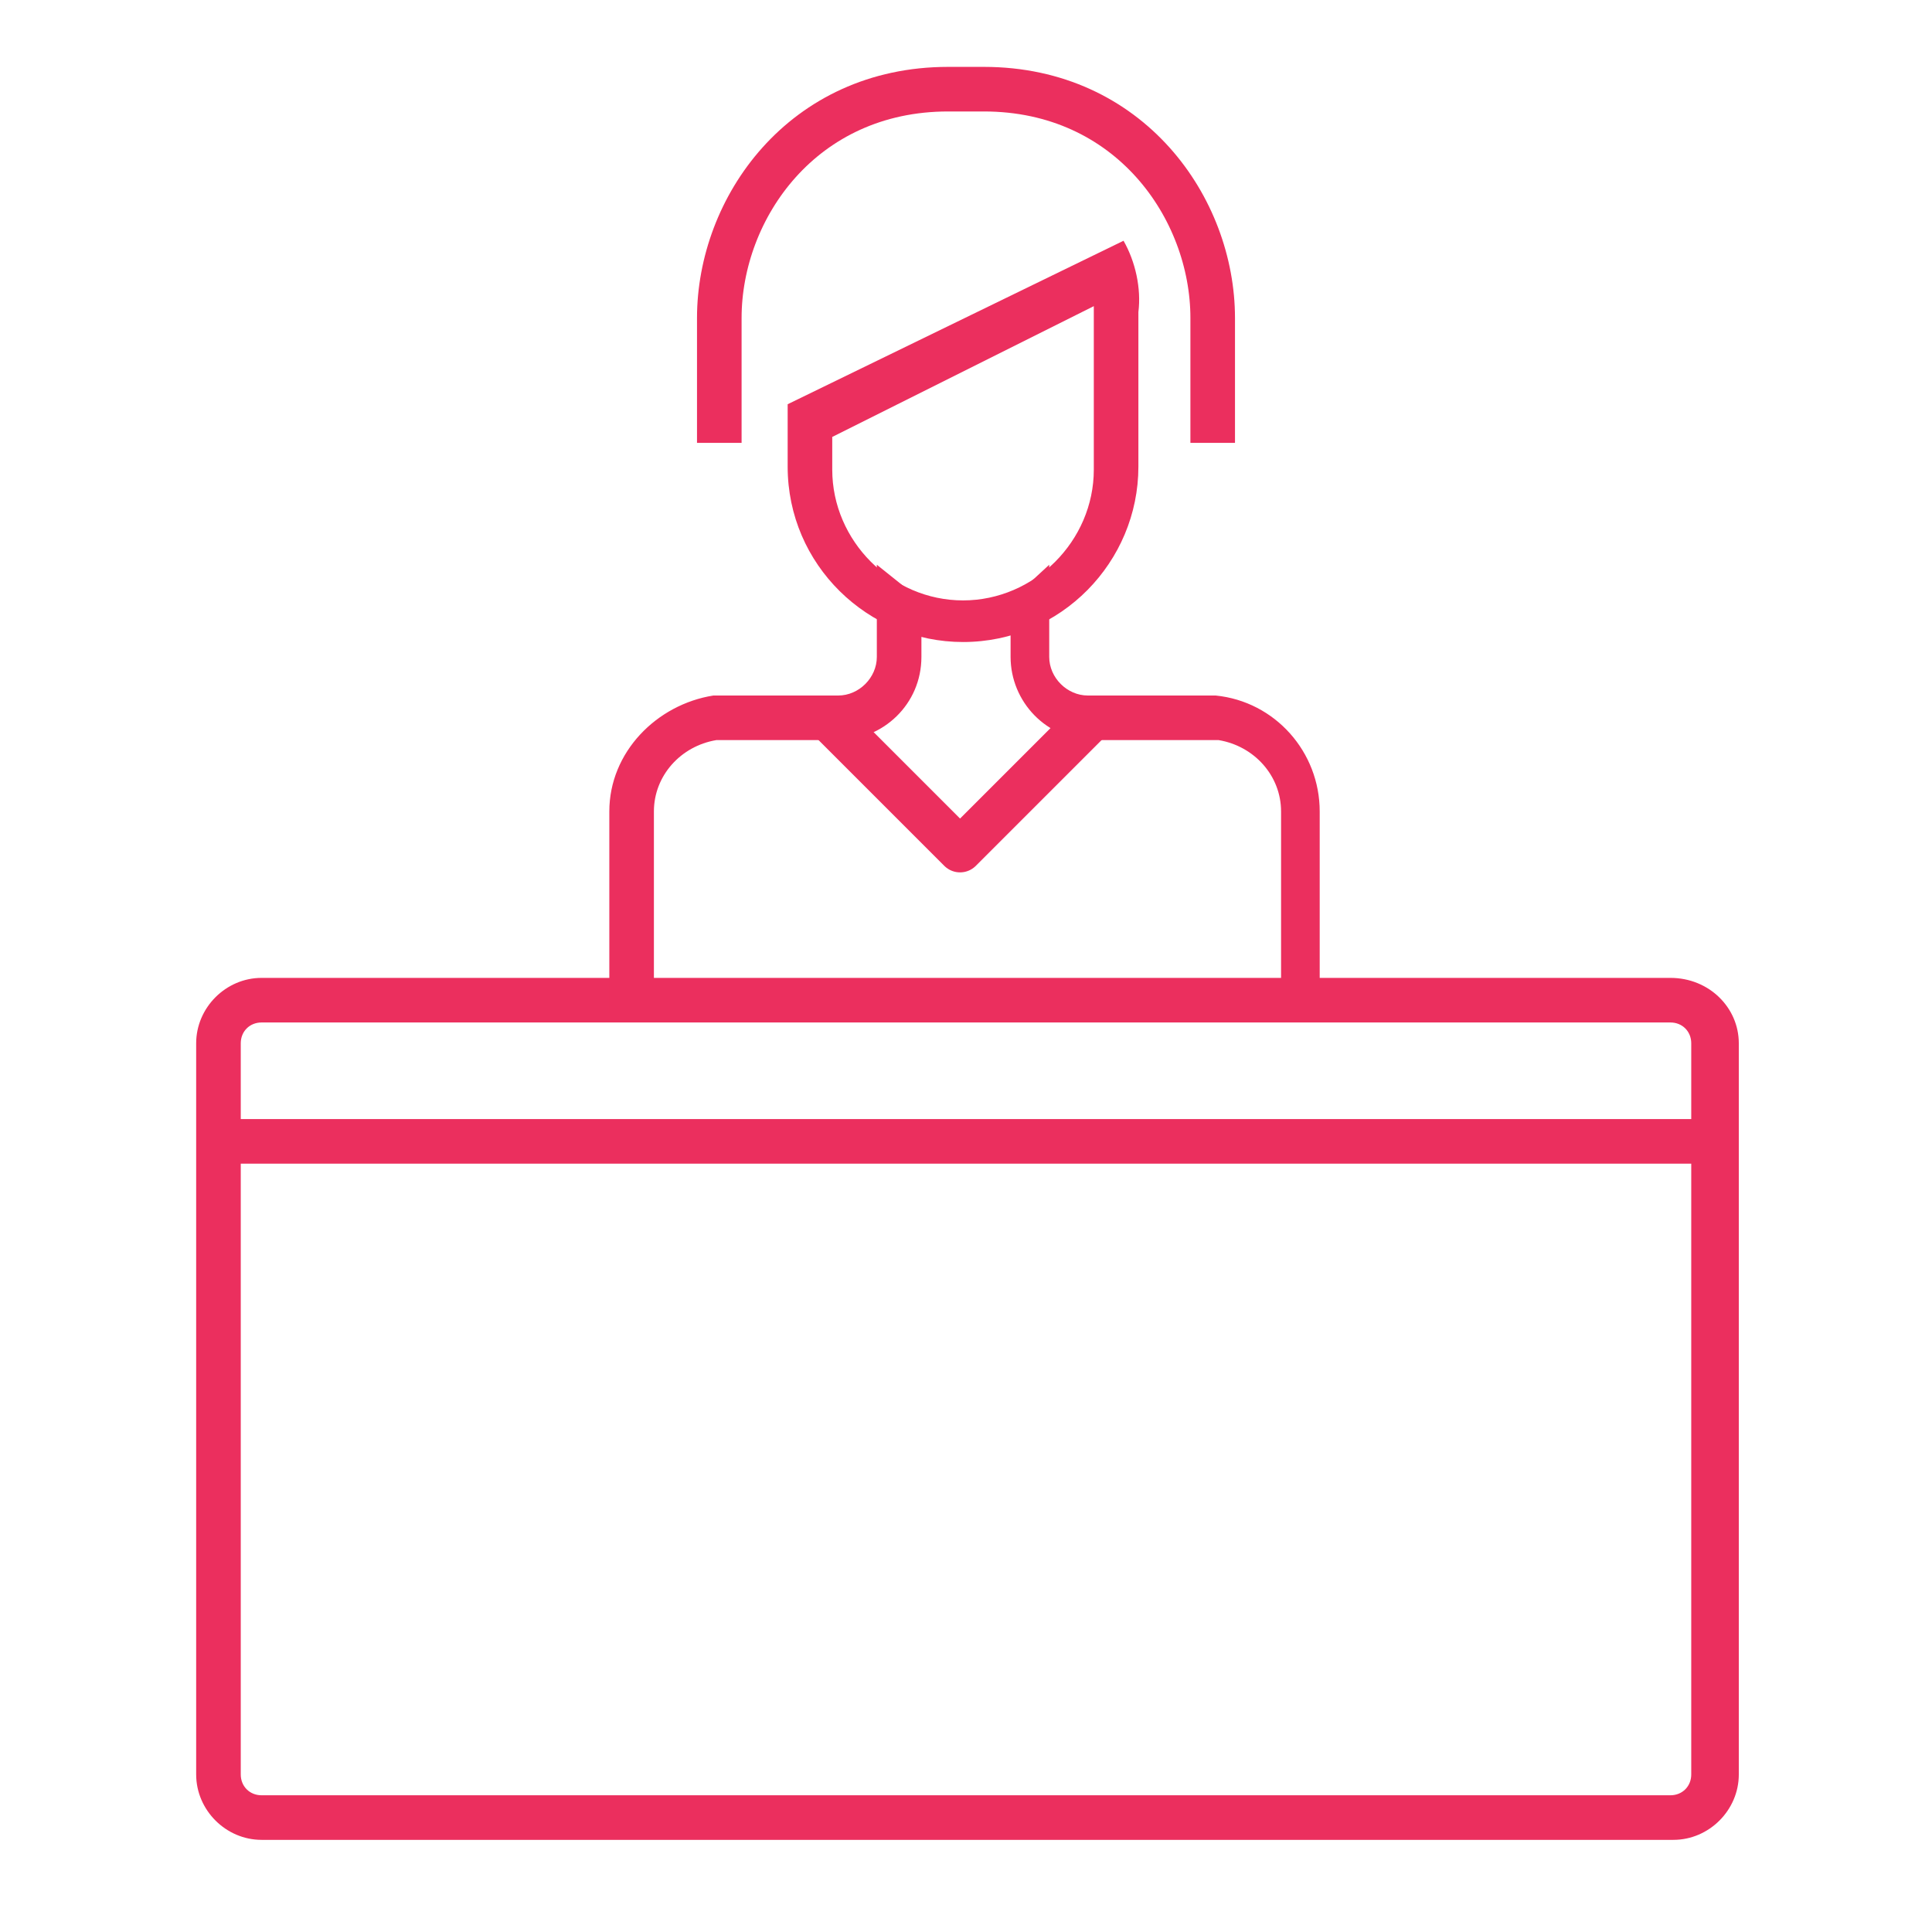
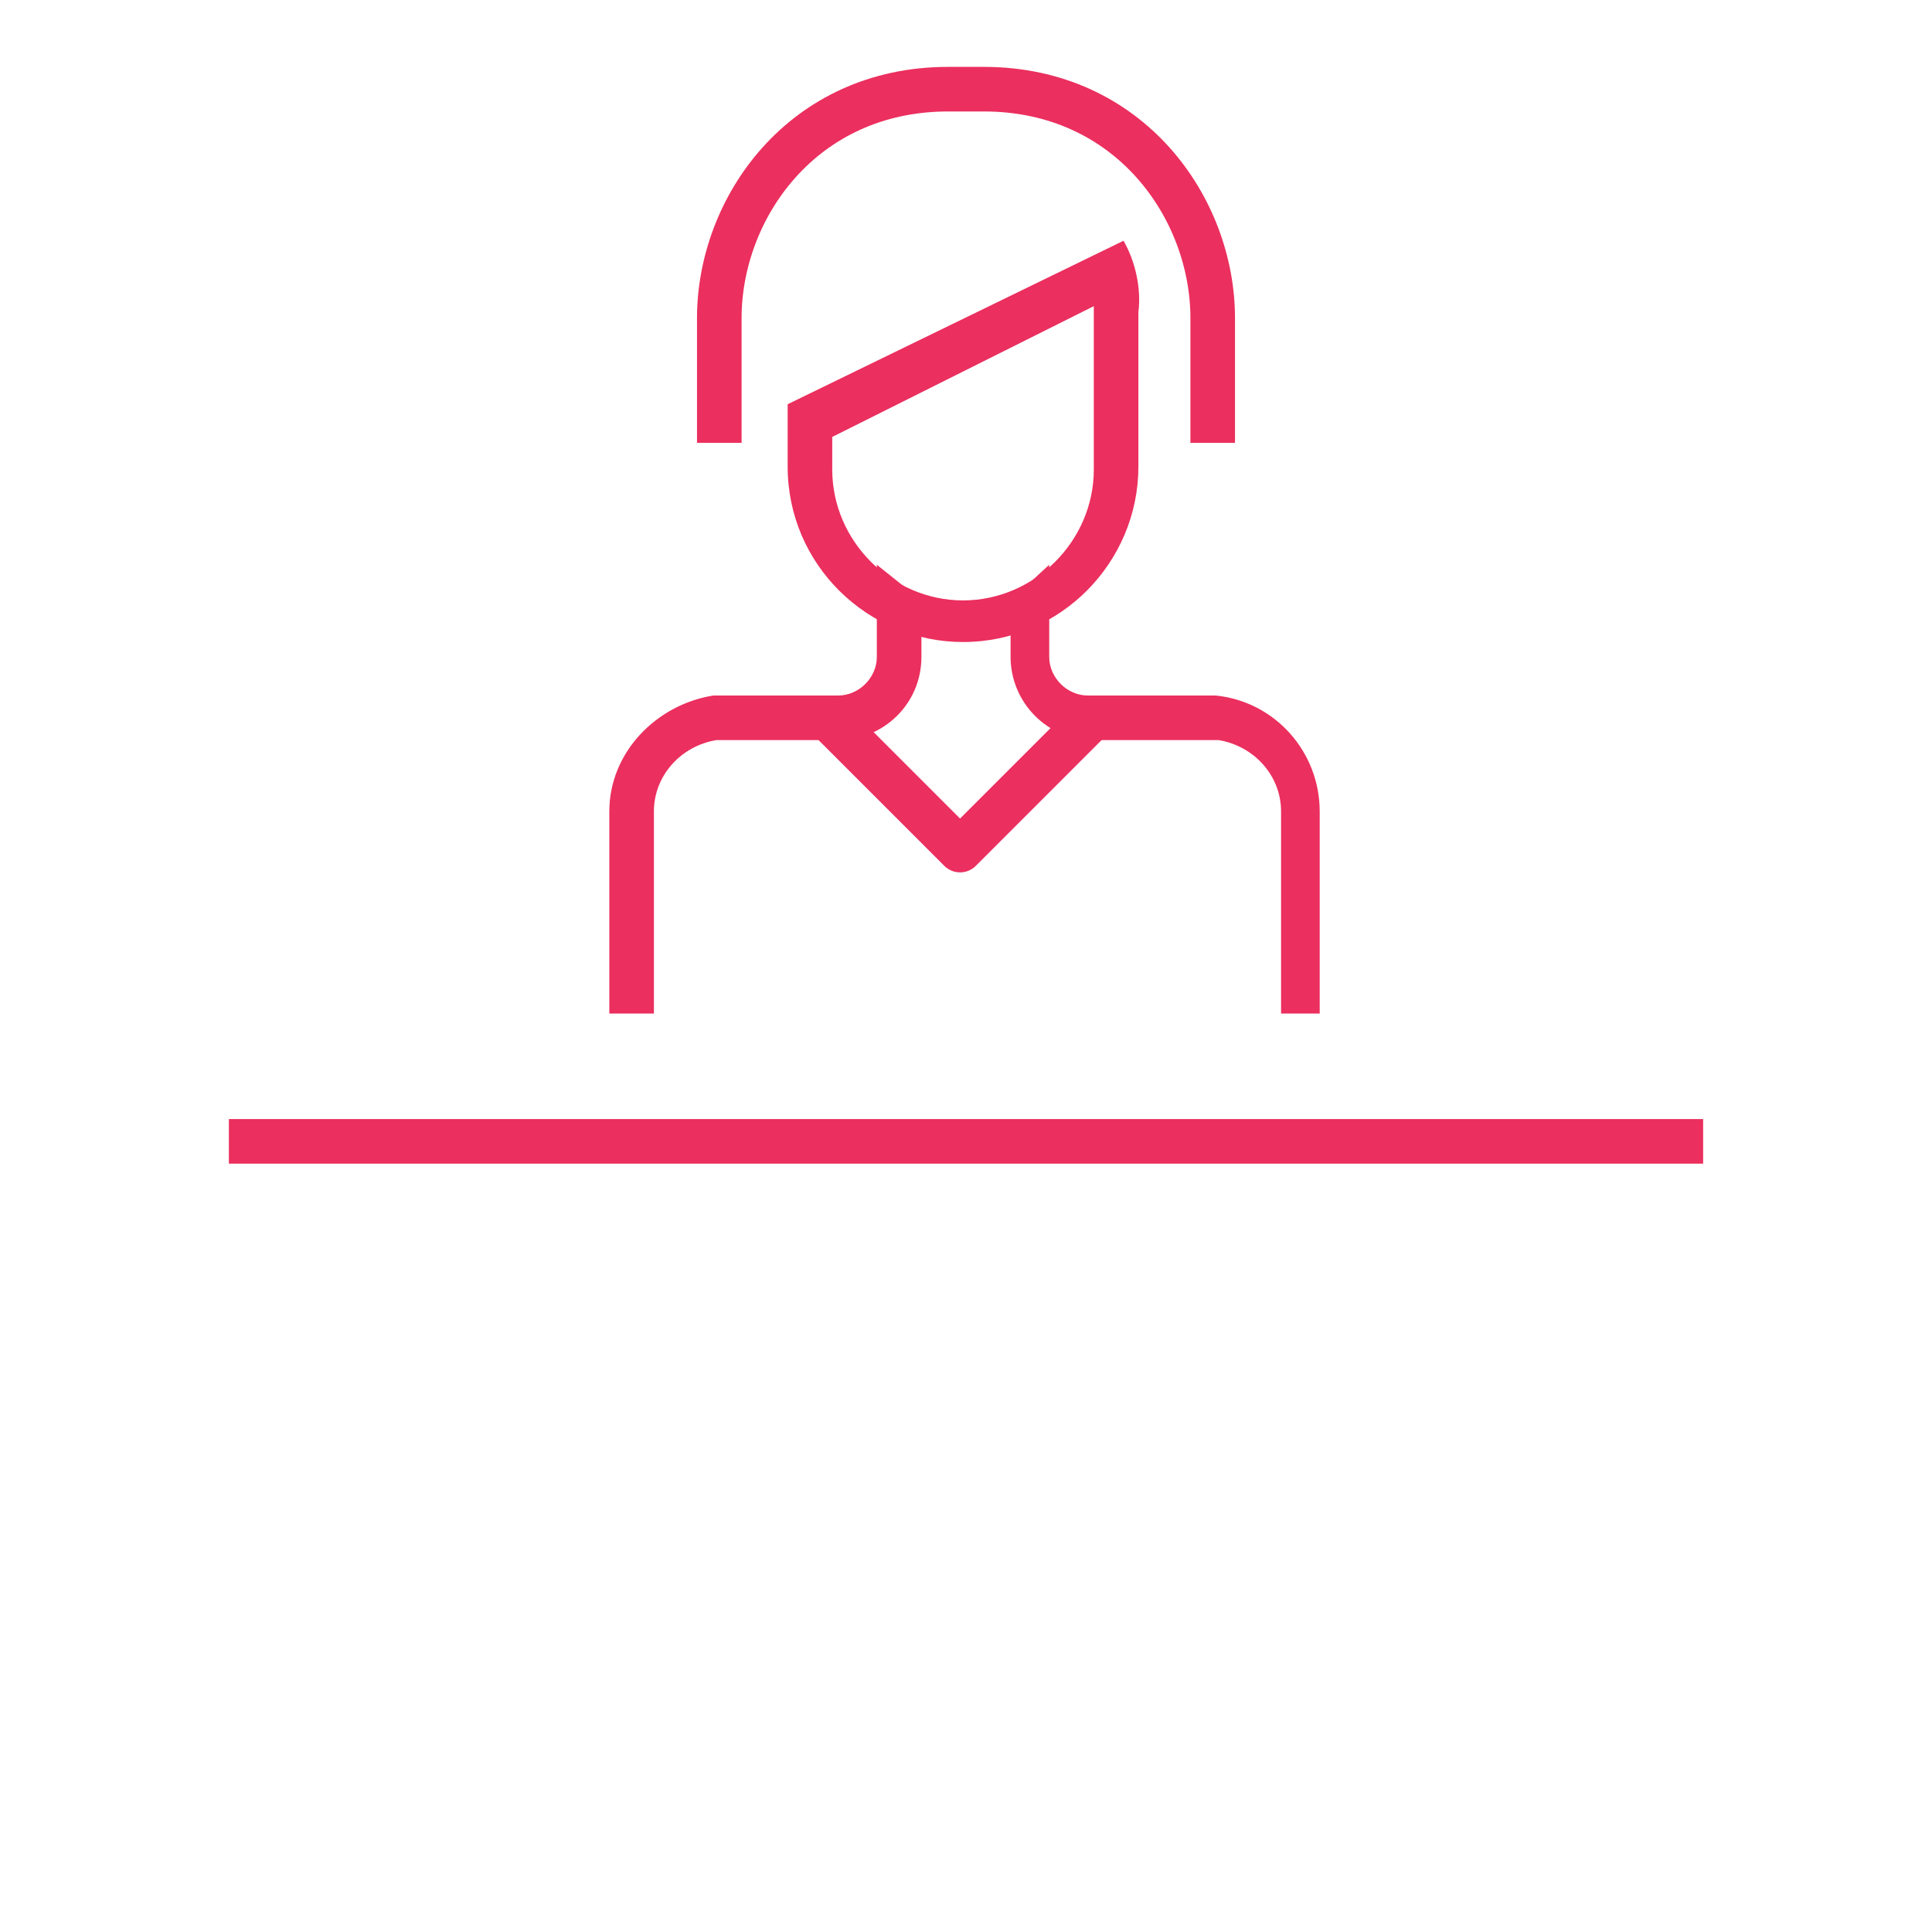
<svg xmlns="http://www.w3.org/2000/svg" version="1.1" x="0px" y="0px" viewBox="0 0 65 65" style="enable-background:new 0 0 65 65;" xml:space="preserve">
  <style type="text/css">
	.st0{display:none;}
	.st1{display:inline;}
	.st2{fill:#eb2f5e;}
	.st3{display:inline;fill:none;}
	.st4{display:inline;fill:#eb2f5e;}
	.st5{fill:none;stroke:#eb2f5e;stroke-width:1.5;stroke-miterlimit:10;}
	.st6{fill:none;stroke:#eb2f5e;stroke-width:1.5;stroke-linejoin:round;stroke-miterlimit:10;}
</style>
  <g id="Calque_1" class="st0">
    <g class="st1">
      <path class="st2" d="M20,47.4c-1.7,0-3.1,1.4-3.1,3.1c0,1.7,1.4,3.1,3.1,3.1s3.1-1.4,3.1-3.1C23.1,48.8,21.7,47.4,20,47.4z     M20,51.5c-0.6,0-1-0.5-1-1c0-0.6,0.5-1,1-1s1,0.5,1,1C21,51.1,20.5,51.5,20,51.5z" />
      <path class="st2" d="M52.8,47.8h-1.4V28.4c0-0.5-0.4-0.9-0.9-0.9h-4.5V15.4c0-0.5-0.4-0.9-0.9-0.9c-3.8,0-14.4,0-17.9,0    c-0.5,0-0.9,0.4-0.9,0.9v32.4h-0.6c-0.6-1.3-1.7-2.4-3-3V13.6c0-1.5-1.2-2.7-2.7-2.7h-7.7c-1.5,0-2.7,1.2-2.7,2.7s1.2,2.7,2.7,2.7    h5v28.6c-2.2,1-3.6,3.2-3.6,5.7c0,3.5,2.8,6.3,6.3,6.3c2.4,0,4.6-1.4,5.7-3.6h27.1c1.5,0,2.7-1.2,2.7-2.7    C55.4,49,54.2,47.8,52.8,47.8z M49.5,47.8H28V29.3h6.3v9.5c0,0.3,0.2,0.6,0.5,0.8c0.3,0.2,0.7,0.1,0.9-0.1l3-2.3l3,2.3    c0.3,0.2,0.6,0.2,0.9,0.1c0.3-0.2,0.5-0.5,0.5-0.8v-9.5h6.3V47.8z M36.1,29.3h5.4V37l-2.2-1.6c-0.2-0.1-0.3-0.2-0.5-0.2    c-0.2,0-0.4,0.1-0.5,0.2L36.1,37V29.3z M34.3,16.3h3.6v5.1l-1.3-0.9c-0.2-0.1-0.3-0.2-0.5-0.2c-0.2,0-0.3,0.1-0.5,0.2l-1.3,0.9    V16.3z M32.5,16.3v6.8c0,0.3,0.2,0.6,0.5,0.8c0.3,0.2,0.6,0.1,0.9,0l2.2-1.5l2.2,1.5c0.3,0.2,0.6,0.2,0.9,0    c0.3-0.2,0.5-0.5,0.5-0.8v-6.8h4.5v11.3c-4.9,0-11.2,0-16.1,0V16.3H32.5z M12.2,14.5c-0.5,0-0.9-0.4-0.9-0.9    c0-0.5,0.4-0.9,0.9-0.9H20c0.5,0,0.9,0.4,0.9,0.9v30.7c-0.3,0-0.6-0.1-0.9-0.1c-0.3,0-0.6,0-0.9,0.1V15.4c0-0.5-0.4-0.9-0.9-0.9    H12.2z M20,55c-2.5,0-4.5-2-4.5-4.5c0-2.4,2-4.5,4.5-4.5c2.5,0,4.5,2,4.5,4.5C24.4,53,22.4,55,20,55z M52.8,51.4H26.2    c0-0.3,0.1-0.6,0.1-0.9c0-0.3,0-0.6-0.1-0.9h26.6c0.5,0,0.9,0.4,0.9,0.9C53.7,51,53.3,51.4,52.8,51.4z" />
      <path class="st2" d="M47.6,46.9c0.6,0,1-0.5,1-1v-2.1c0-0.6-0.5-1-1-1c-0.6,0-1,0.5-1,1v2.1C46.6,46.4,47,46.9,47.6,46.9z" />
      <path class="st2" d="M47.6,38.6c0.6,0,1,0.5,1,1c0,0.6-0.5,1-1,1c-0.6,0-1-0.5-1-1C46.6,39,47,38.6,47.6,38.6z" />
      <path class="st2" d="M43.4,42.7c-0.6,0-1,0.5-1,1v2.1c0,0.6,0.5,1,1,1c0.6,0,1-0.5,1-1v-2.1C44.5,43.2,44,42.7,43.4,42.7z" />
    </g>
  </g>
  <g id="Calque_2" class="st0">
    <path class="st3" d="M47,43.2h5.1c0.7,0,1.3,0.6,1.3,1.3v1c1.7-0.1,3-1.5,3-3.3V25.4c0-1.8-1.5-3.3-3.3-3.3H23.6   c-1.8,0-3.3,1.5-3.3,3.3v16.9c0,1.8,1.5,3.3,3.3,3.3h22.1v-1C45.7,43.8,46.3,43.2,47,43.2z" />
    <path class="st4" d="M36.2,22.1h16.9c1.8,0,3.3,1.5,3.3,3.3v16.9c0,1.7-1.3,3.1-3,3.3V47c2.5-0.1,4.5-2.2,4.5-4.8V25.4   c0-2.6-2.2-4.8-4.8-4.8h-16L36.2,22.1z" />
    <g class="st1">
      <path class="st2" d="M57.5,52.4h-3.7c0.3-0.4,0.4-1,0.4-1.5v-7.7c0-0.7-0.6-1.3-1.3-1.3h-0.2v-4.9c0-0.4-0.3-0.8-0.8-0.8    s-0.8,0.3-0.8,0.8v4.9h-0.9v-4.9c0-0.4-0.3-0.8-0.8-0.8s-0.8,0.3-0.8,0.8v4.9h-0.8l-0.7-3.4c-0.1-0.4-0.5-0.7-0.9-0.6    c-0.4,0.1-0.7,0.5-0.6,0.9l0.7,3.1c-0.7,0.1-1.2,0.6-1.2,1.3v2.4H23.6c-1.8,0-3.3-1.5-3.3-3.3v-1.4h23.8c0.4,0,0.8-0.3,0.8-0.8    s-0.3-0.8-0.8-0.8H20.3v-14c0-1.8,1.5-3.3,3.3-3.3h1.3c0.2,0.4,0.5,0.8,0.7,1.2c0.3,0.3,0.7,0.4,1.1,0.1l1.5-1.2    c0.9,0.9,2.1,1.5,3.4,1.7c0.3,0,0.5,0.1,0.8,0.1c1.3,0,2.5-0.4,3.6-1.2c1.2-1,2-2.3,2.2-3.9c0.2-1.3-0.1-2.6-0.7-3.7l1.5-1.2    c0.3-0.3,0.4-0.7,0.1-1.1c-2.1-2.7-5.6-3.8-8.8-3.1l-1.3-1.6c-1.2-1.5-3.3-1.8-4.8-0.6s-1.8,3.3-0.6,4.8l0.4,0.5L11.5,23.8    c-0.5-0.4-1.1-0.6-1.8-0.6c-1.8,0-3.2,1.4-3.2,3.2c0,1.7,1.4,3.2,3.1,3.2l4.3,18.9h-2.8c-2.2,0-3.9,1.8-3.9,3.9v0c0,0,0,0,0,0    c-0.4,0.1-0.7,0.5-0.7,0.9v3.8c0,0.6,0.5,1,1,1h50c0.5,0,1-0.4,1-1v-3.8C58.5,52.8,58,52.4,57.5,52.4z M52.6,50.9    c0,0.8-0.7,1.5-1.5,1.5h-3c-0.8,0-1.5-0.7-1.5-1.5v-7.6h6V50.9z M45.6,52.4h-1.9V47h1.5v3.8C45.1,51.4,45.3,51.9,45.6,52.4z     M35.7,52.4V47H42v5.3H35.7z M37.5,13.2L36,14.3c-0.2,0.1-0.3,0.3-0.3,0.5c0,0.2,0,0.4,0.1,0.6c0.7,0.9,1,2.1,0.9,3.2    c-0.2,1.2-0.7,2.2-1.7,2.9s-2.1,1-3.2,0.9c-0.9-0.1-1.7-0.5-2.4-1.1l3.8-2.9c0.3-0.3,0.4-0.7,0.1-1.1c-0.3-0.3-0.7-0.4-1.1-0.1    l-5.9,4.6c-0.8-1.4-1.2-3-1-4.6c0.2-1.9,1.2-3.5,2.7-4.6C31,10.3,35,10.7,37.5,13.2z M25.2,8.7c0.9-0.7,2.1-0.5,2.7,0.4l0.9,1.2    c-0.6,0.3-1.2,0.6-1.7,1c-0.5,0.4-1,0.9-1.4,1.4l-0.9-1.2C24.2,10.6,24.4,9.4,25.2,8.7z M8,26.4c0-0.9,0.8-1.7,1.7-1.7    s1.7,0.8,1.7,1.7s-0.8,1.7-1.7,1.7S8,27.3,8,26.4z M11.1,29.2c1-0.5,1.8-1.6,1.8-2.8c0-0.5-0.1-1-0.4-1.5l12.4-10.8    C24.4,15,24.1,15.9,24,17c-0.2,1.2,0,2.5,0.3,3.6h-0.7c-2.6,0-4.8,2.2-4.8,4.8v16.9c0,2.6,2.2,4.8,4.8,4.8h10.5v5.3H22.7    c0-2.1-1.8-3.9-3.9-3.9h-3.3L11.1,29.2z M11.1,50h7.7c1.3,0,2.4,1,2.4,2.3H8.7C8.8,51,9.8,50,11.1,50z M57,56.7H8v-2.8h49V56.7z" />
      <path class="st2" d="M54.1,40.9h2.6c0.4,0,0.8-0.3,0.8-0.8s-0.3-0.8-0.8-0.8h-2.6c-0.4,0-0.8,0.3-0.8,0.8S53.7,40.9,54.1,40.9z" />
    </g>
  </g>
  <g id="Calque_3" class="st0">
    <g class="st1">
      <g>
        <path class="st2" d="M15.2,37.8c2.8,0,5.1,2.3,5.1,5.1c0,2.8-2.3,5.1-5.1,5.1c-2.8,0-5.1-2.3-5.1-5.1     C10.1,40.1,12.3,37.8,15.2,37.8z M15.2,46c1.7,0,3.1-1.4,3.1-3.1c0-1.7-1.4-3.1-3.1-3.1s-3.1,1.4-3.1,3.1     C12.1,44.6,13.5,46,15.2,46z" />
      </g>
    </g>
    <g class="st1">
      <g>
        <path class="st2" d="M49.8,37.8c2.8,0,5.1,2.3,5.1,5.1c0,2.8-2.3,5.1-5.1,5.1c-2.8,0-5.1-2.3-5.1-5.1     C44.7,40.1,47,37.8,49.8,37.8z M49.8,46c1.7,0,3.1-1.4,3.1-3.1c0-1.7-1.4-3.1-3.1-3.1c-1.7,0-3.1,1.4-3.1,3.1     C46.8,44.6,48.2,46,49.8,46z" />
      </g>
    </g>
    <g class="st1">
      <g>
        <path class="st2" d="M2.9,38.3v-6.1c0-0.4,0.3-0.8,0.7-1l5.8-1.9c2.2-3.7,5.1-7.2,11.7-8.3c0,0,0,0,0,0     c12.2-1.7,21.3,1.1,27.2,8.2c6.8,0.1,13.8,2.2,13.8,6.1v3.1c0.6,0,1,0.5,1,1v4.1c0,0.6-0.5,1-1,1H58c-0.6,0-1-0.5-1-1     c0-3.9-3.2-7.1-7.1-7.1s-7.1,3.2-7.1,7.1c0,0.6-0.5,1-1,1H23.3c-0.6,0-1-0.5-1-1c0-3.9-3.2-7.1-7.1-7.1c-3.9,0-7.1,3.2-7.1,7.1     c0,0.6-0.5,1-1,1H2.9c-0.6,0-1-0.5-1-1v-4.1C1.9,38.8,2.4,38.3,2.9,38.3z M16.1,24.9c-1.8,1.1-3.1,2.5-4.2,4.2h4.3L16.1,24.9z      M28.4,22.6c-2.2,0-4.5,0.1-7,0.5c-1.2,0.2-2.3,0.5-3.3,0.9l0,5.2h10.2V22.6z M30.5,22.7v6.5h15.1C41.8,25.3,36.8,23.1,30.5,22.7     z M3.9,42.4H6c0.5-4.6,4.4-8.2,9.1-8.2s8.6,3.6,9.1,8.2h16.4c0.5-4.6,4.4-8.2,9.1-8.2s8.6,3.6,9.1,8.2h2.1v-2c-0.6,0-1-0.5-1-1     v-3.1h-1c-0.6,0-1-0.5-1-1s0.5-1,1-1h0.5c-1.4-1.5-5.6-3.1-11.8-3.1H10.2L5,33v1.3h1c0.6,0,1,0.5,1,1s-0.5,1-1,1H5v3.1     c0,0.6-0.5,1-1,1V42.4z" />
      </g>
    </g>
  </g>
  <g id="Calque_4">
    <g>
      <g>
-         <path class="st2" d="M56.2,34.4c0.4,0,0.7,0.3,0.7,0.7v24.6c0,0.4-0.3,0.7-0.7,0.7H8.8c-0.4,0-0.7-0.3-0.7-0.7V35.1     c0-0.4,0.3-0.7,0.7-0.7H56.2 M56.2,32.9H8.8c-1.2,0-2.2,1-2.2,2.2v24.6c0,1.2,1,2.2,2.2,2.2h47.5c1.2,0,2.2-1,2.2-2.2V35.1     C58.5,33.9,57.5,32.9,56.2,32.9L56.2,32.9z" />
-       </g>
+         </g>
      <g>
        <path class="st2" d="M34,20.2 M22,34.1v-6.8c0-1.2,0.9-2.2,2.1-2.4h4.1c1.5,0,2.8-1.2,2.8-2.8v-1.9L29.5,19v3.1     c0,0.7-0.6,1.3-1.3,1.3H24c-1.9,0.3-3.5,1.9-3.5,3.9v6.8H22z M44.4,34.1l0-6.8c0-2-1.5-3.7-3.5-3.9h-4.3c-0.7,0-1.3-0.6-1.3-1.3     V19L34,20.2v1.9c0,1.5,1.2,2.8,2.8,2.8h4.2c1.2,0.2,2.1,1.2,2.1,2.4l0,6.8L44.4,34.1z" />
      </g>
      <g>
        <path class="st2" d="M36.8,10.3c0,0.1,0,0.2,0,0.3v5.2c0,2.4-2,4.4-4.4,4.4s-4.4-2-4.4-4.4v-1.1L36.8,10.3 M37.8,8.1l-11.3,5.5     v2.1c0,3.3,2.7,5.9,5.9,5.9h0c3.3,0,5.9-2.7,5.9-5.9v-5.2C38.4,9.7,38.2,8.8,37.8,8.1L37.8,8.1z" />
      </g>
      <path class="st5" d="M24.2,14.9v-4.2c0-3.7,2.8-7.7,7.7-7.7h1.2c4.9,0,7.7,4,7.7,7.7v4.2" />
      <polyline class="st6" points="27.7,24 32.3,28.6 36.9,24   " />
      <line class="st5" x1="7.7" y1="38.4" x2="57.3" y2="38.4" />
    </g>
  </g>
  <g id="Calque_6" class="st0">
    <g class="st1">
      <g>
        <g>
          <path class="st2" d="M57.5,27.5c0.6,0,1-0.5,1-1v-6.7c0-0.6-0.5-1-1-1H52c-0.9,0-1.7,0.6-1.9,1.4H35.8c0,0,0,0,0,0      c-2.8-1.3-5.8-1.6-8.8-1l-8.2,1.6H15c0-1.1-0.9-2-2-2H7.5c-0.6,0-1,0.5-1,1v6.5c0,0.6,0.5,1,1,1s1-0.5,1-1v-5.5H13v19.3H8.5      v-5.4c0-0.6-0.5-1-1-1s-1,0.5-1,1v6.4c0,0.6,0.5,1,1,1H13c1.1,0,2-0.9,2-2v0c0.5,0.1,0.9,0.4,1.3,0.6l0.5,0.4      c0.1,0.8,0.5,1.6,1.2,2.1c0.6,0.5,1.3,0.7,2.1,0.7c0.1,0,0.1,0,0.2,0c0.1,0.8,0.5,1.6,1.2,2.1c0.6,0.5,1.3,0.7,2.1,0.7      c0.1,0,0.1,0,0.2,0c0.1,0.8,0.5,1.6,1.2,2.1c0.6,0.5,1.3,0.7,2.1,0.7c0.1,0,0.1,0,0.2,0c0.1,0.8,0.5,1.5,1.2,2.1      c0.6,0.5,1.3,0.7,2.1,0.7c0.1,0,0.2,0,0.3,0c0.9-0.1,1.6-0.5,2.2-1.2l0.8-1c0.2-0.3,0.4-0.6,0.5-1c0.5,0.3,1,0.4,1.6,0.4      c0,0,0,0,0,0c0.9,0,1.7-0.4,2.4-1c0.3-0.3,0.6-0.7,0.7-1.2l0.4,0.3c0.7,0.6,1.5,1,2.3,1c0.9,0,1.8-0.3,2.4-1      c0.4-0.4,0.6-0.8,0.8-1.3c0.5,0.2,1,0.4,1.5,0.4c0.9,0,1.8-0.3,2.4-1c0.6-0.6,1-1.5,1-2.4c0-0.9-0.4-1.7-1-2.4l-0.7-0.7l2.1-1.1      v0.9c0,1.1,0.9,2,2,2h5.5c0.6,0,1-0.5,1-1v-6.7c0-0.6-0.5-1-1-1c-0.6,0-1,0.5-1,1v5.7H52v-2.6c0,0,0,0,0,0V20.8h4.5v5.7      C56.5,27,57,27.5,57.5,27.5z M21.7,40.5l-0.8,1c-0.4,0.5-1.2,0.6-1.7,0.2c-0.5-0.4-0.6-1.2-0.2-1.7l0.8-1      c0.2-0.2,0.5-0.4,0.8-0.4c0,0,0.1,0,0.1,0c0.3,0,0.5,0.1,0.8,0.3C22.1,39.2,22.2,40,21.7,40.5z M25.2,43.3l-0.8,1      c-0.4,0.5-1.2,0.6-1.7,0.2c-0.2-0.2-0.4-0.5-0.4-0.8c0-0.3,0.1-0.6,0.3-0.9l0.8-1c0.2-0.2,0.5-0.4,0.8-0.4c0,0,0.1,0,0.1,0      c0.3,0,0.5,0.1,0.8,0.3c0.2,0.2,0.4,0.5,0.4,0.8C25.5,42.7,25.4,43.1,25.2,43.3z M28.6,46.1l-0.8,1c-0.2,0.2-0.5,0.4-0.8,0.4      c-0.3,0-0.6-0.1-0.9-0.3c-0.2-0.2-0.4-0.5-0.4-0.8c0-0.3,0.1-0.6,0.3-0.9l0.8-1c0.2-0.3,0.6-0.4,0.9-0.4c0.3,0,0.5,0.1,0.8,0.3      C28.9,44.9,29,45.6,28.6,46.1z M32,48.9l-0.8,1c-0.2,0.2-0.5,0.4-0.8,0.4c-0.3,0-0.6-0.1-0.9-0.3c-0.5-0.4-0.6-1.2-0.2-1.7      l0.8-1c0.2-0.2,0.5-0.4,0.8-0.4c0,0,0.1,0,0.1,0c0.3,0,0.5,0.1,0.8,0.3c0.2,0.2,0.4,0.5,0.4,0.8C32.3,48.4,32.2,48.7,32,48.9z       M47.2,44.4c-0.5,0.5-1.4,0.5-1.9,0L42,41.1c0,0,0,0,0,0l-3.3-3.2c-0.4-0.4-1-0.4-1.4,0c-0.4,0.4-0.4,1,0,1.4l5.3,5.1      c0.5,0.5,0.5,1.4,0,1.9c-0.5,0.5-1.4,0.5-1.9,0l-5.3-5.1c0,0,0,0,0,0l-2.5-2.5c-0.4-0.4-1-0.4-1.4,0c-0.4,0.4-0.4,1,0,1.4      l5.3,5.1c0.5,0.5,0.5,1.4,0,1.9c-0.2,0.3-0.6,0.4-0.9,0.4c-0.4,0-0.7-0.1-0.9-0.4l-1.5-1.4c0,0-0.1-0.1-0.1-0.1c0,0,0,0-0.1,0      c-0.7-0.5-1.5-0.8-2.3-0.7c-0.1-0.8-0.5-1.5-1.2-2.1c-0.7-0.5-1.5-0.8-2.3-0.7c-0.1-0.8-0.5-1.6-1.2-2.1      c-0.6-0.5-1.4-0.8-2.3-0.7c-0.1-0.8-0.5-1.5-1.2-2.1c-0.7-0.5-1.5-0.8-2.4-0.7c-0.9,0.1-1.6,0.5-2.2,1.2l-0.8,1      c-0.1,0.1-0.1,0.2-0.2,0.3c-0.7-0.5-1.5-0.8-2.3-0.9V22.8h3.9c0.1,0,0.1,0,0.2,0l8.3-1.6c1.4-0.3,2.8-0.3,4.2-0.1      c-1.1,0.5-2,1.1-2.9,2L21,30.6c-1.4,1.4-1.4,3.7-0.1,5.1c0.7,0.7,1.6,1.1,2.6,1.1c0.6,0,1.2-0.2,1.8-0.5l8.1-4.6h2.8l11,10.7      c0.3,0.2,0.4,0.6,0.4,0.9C47.6,43.8,47.5,44.1,47.2,44.4z M50,36.9l-3.6,2l-7.3-7.1h0.7c0.6,0,1-0.5,1-1c0-0.6-0.5-1-1-1h-6.7      c-0.2,0-0.3,0-0.5,0.1l-8.3,4.7c-0.6,0.4-1.4,0.2-1.9-0.3c-0.6-0.6-0.6-1.6,0-2.2l7.7-7.6c1.5-1.4,3.4-2.2,5.4-2.2H50V36.9z" />
        </g>
      </g>
      <g>
        <g>
          <path class="st2" d="M58.2,29.7c-0.2-0.2-0.5-0.3-0.7-0.3c-0.3,0-0.5,0.1-0.7,0.3c-0.2,0.2-0.3,0.5-0.3,0.7      c0,0.3,0.1,0.5,0.3,0.7c0.2,0.2,0.5,0.3,0.7,0.3c0.3,0,0.5-0.1,0.7-0.3c0.2-0.2,0.3-0.5,0.3-0.7C58.5,30.2,58.4,29.9,58.2,29.7z      " />
        </g>
      </g>
      <g>
        <g>
          <path class="st2" d="M8.2,29.7c-0.2-0.2-0.5-0.3-0.7-0.3s-0.5,0.1-0.7,0.3c-0.2,0.2-0.3,0.5-0.3,0.7c0,0.3,0.1,0.5,0.3,0.7      c0.2,0.2,0.5,0.3,0.7,0.3s0.5-0.1,0.7-0.3c0.2-0.2,0.3-0.5,0.3-0.7C8.5,30.2,8.4,29.9,8.2,29.7z" />
        </g>
      </g>
    </g>
  </g>
  <g id="Calque_6_1_" class="st0">
    <g class="st1">
      <g>
        <g>
          <path class="st2" d="M24.8,8.6C18,8.6,12.4,14.2,12.4,21v9.1c0,3.2,2.6,5.8,5.8,5.8H19v-1.7h-0.8c-2.3,0-4.1-1.9-4.1-4.1V21      c0-5.9,4.8-10.7,10.7-10.7S35.6,15.1,35.6,21v9.1c0,2.3-1.9,4.1-4.1,4.1h-0.8v1.7h0.8c3.2,0,5.8-2.6,5.8-5.8V21      C37.2,14.2,31.7,8.6,24.8,8.6z" />
        </g>
      </g>
      <g>
        <g>
          <path class="st2" d="M15.1,47.5l0.6-1l-1.4-0.9l-0.6,1C11.9,49.5,12,53.2,14,56v2.2h1.7v-2.5c0-0.2-0.1-0.4-0.2-0.5      C13.8,53,13.6,49.9,15.1,47.5z" />
        </g>
      </g>
      <g>
        <g>
          <path class="st2" d="M53.7,8.6H43c-2.3,0-4.1,1.9-4.1,4.1V21c0,2.3,1.9,4.1,4.1,4.1h1.7v3.3c0,0.3,0.2,0.6,0.5,0.8      c0.1,0,0.2,0.1,0.3,0.1c0.2,0,0.4-0.1,0.6-0.2l3.9-3.9h3.8c2.3,0,4.1-1.9,4.1-4.1v-8.3C57.8,10.5,56,8.6,53.7,8.6z M56.2,21      c0,1.4-1.1,2.5-2.5,2.5h-4.1c-0.2,0-0.4,0.1-0.6,0.2l-2.7,2.7v-2.1c0-0.5-0.4-0.8-0.8-0.8H43c-1.4,0-2.5-1.1-2.5-2.5v-8.3      c0-1.4,1.1-2.5,2.5-2.5h10.7c1.4,0,2.5,1.1,2.5,2.5V21z" />
        </g>
      </g>
      <g>
        <g>
          <rect x="43" y="12.7" class="st2" width="5.8" height="1.7" />
        </g>
      </g>
      <g>
        <g>
-           <rect x="50.4" y="12.7" class="st2" width="3.3" height="1.7" />
-         </g>
+           </g>
      </g>
      <g>
        <g>
          <rect x="43" y="16.1" class="st2" width="10.7" height="1.7" />
        </g>
      </g>
      <g>
        <g>
          <rect x="43" y="19.4" class="st2" width="5.8" height="1.7" />
        </g>
      </g>
      <g>
        <g>
-           <path class="st2" d="M35.9,46.7l-0.6-1l-1.4,0.9l0.6,1c1.5,2.4,1.3,5.4-0.4,7.6c-0.1,0.1-0.2,0.3-0.2,0.5v2.5h1.7V56      C37.6,53.2,37.7,49.5,35.9,46.7z" />
-         </g>
+           </g>
      </g>
      <g>
        <g>
          <path class="st2" d="M57,36.7h-7.4c-3.1,0-5.6,2.4-5.8,5.5l-2.5,4.5v-3.4c0-3.2-2.6-5.8-5.8-5.8h-3l0,0l0,0h-1.9      c-0.9,0-1.7-0.7-1.7-1.7v-1.9c2.6-1.5,4.1-4.2,4.1-7.1v-6.6c0-1.4-0.3-2.7-1-3.9c-0.2-0.4-0.7-0.5-1.1-0.4l-14,6.6      c-0.3,0.1-0.5,0.4-0.5,0.7v3.6c0,2.9,1.6,5.7,4.1,7.1v1.9c0,0.9-0.7,1.7-1.7,1.7h-5c-3.2,0-5.8,2.6-5.8,5.8v14.9h1.7V43.3      c0-2.3,1.9-4.1,4.1-4.1h2.6l7.4,10.4c0.2,0.2,0.4,0.3,0.7,0.3h0c0.3,0,0.5-0.1,0.7-0.3l7.8-10.4h2.2c2.3,0,4.1,1.9,4.1,4.1v6.6      c0,0.5,0.4,0.8,0.8,0.8c0.3,0,0.6-0.2,0.7-0.4l3.9-7h4.7l-8.1,14.9h1.9l8.1-14.9h0.3c3.2,0,5.8-2.6,5.8-5.8      C57.9,37.1,57.5,36.7,57,36.7z M18.2,26.8v-3l12.8-6c0.3,0.8,0.5,1.6,0.5,2.4v6.6c0,3.6-3,6.6-6.6,6.6S18.2,30.4,18.2,26.8z       M24.8,47.7l-2.5-3.6h5.2L24.8,47.7z M28.8,42.5h-7.7l-2.4-3.3H19c1.8,0,3.3-1.5,3.3-3.3v-1.2c1.6,0.5,3.3,0.5,5,0v1.2      c0,1.8,1.5,3.3,3.3,3.3h0.7L28.8,42.5z M52.1,41.7h-6.5c0.4-1.9,2.1-3.3,4-3.3h6.5C55.7,40.3,54,41.7,52.1,41.7z" />
        </g>
      </g>
    </g>
  </g>
  <g id="Calque_7" class="st0">
    <g class="st1">
      <g>
        <g>
          <path class="st2" d="M18.7,40.3c-2.9,0-5.2,2.3-5.2,5.2s2.3,5.2,5.2,5.2s5.2-2.3,5.2-5.2C23.8,42.6,21.5,40.3,18.7,40.3z       M18.7,49c-1.9,0-3.5-1.6-3.5-3.5c0-1.9,1.6-3.5,3.5-3.5s3.5,1.6,3.5,3.5S20.6,49,18.7,49z" />
        </g>
      </g>
      <g>
        <g>
          <path class="st2" d="M48.1,40.3c-2.9,0-5.2,2.3-5.2,5.2s2.3,5.2,5.2,5.2c2.9,0,5.2-2.3,5.2-5.2C53.3,42.6,51,40.3,48.1,40.3z       M48.1,49c-1.9,0-3.5-1.6-3.5-3.5c0-1.9,1.6-3.5,3.5-3.5s3.5,1.6,3.5,3.5S50,49,48.1,49z" />
        </g>
      </g>
      <g>
        <g>
          <path class="st2" d="M58.3,35.5l-7.8-12.1c-0.2-0.2-0.4-0.4-0.7-0.4h-9.5c-0.5,0-0.9,0.4-0.9,0.9v21.6c0,0.5,0.4,0.9,0.9,0.9      h3.5v-1.7h-2.6V24.7h8.2l7.4,11.5v8.4h-4.3v1.7h5.2c0.5,0,0.9-0.4,0.9-0.9V36C58.5,35.8,58.4,35.7,58.3,35.5z" />
        </g>
      </g>
      <g>
        <g>
          <path class="st2" d="M44.6,34.2v-6.1h6.9v-1.7h-7.8c-0.5,0-0.9,0.4-0.9,0.9v7.8c0,0.5,0.4,0.9,0.9,0.9h13v-1.7L44.6,34.2      L44.6,34.2z" />
        </g>
      </g>
      <g>
        <g>
          <path class="st2" d="M40.3,16.9H7.4c-0.5,0-0.9,0.4-0.9,0.9v27.7c0,0.5,0.4,0.9,0.9,0.9h6.9v-1.7H8.3v-26h31.2v26H23v1.7h17.3      c0.5,0,0.9-0.4,0.9-0.9V17.8C41.2,17.3,40.8,16.9,40.3,16.9z" />
        </g>
      </g>
      <g>
        <g>
          <rect x="7.4" y="41.2" class="st2" width="5.2" height="1.7" />
        </g>
      </g>
      <g>
        <g>
          <rect x="24.7" y="41.2" class="st2" width="14.7" height="1.7" />
        </g>
      </g>
      <g>
        <g>
-           <rect x="54.2" y="41.2" class="st2" width="3.5" height="1.7" />
-         </g>
+           </g>
      </g>
      <g>
        <g>
          <rect x="10" y="20.4" class="st2" width="30.3" height="1.7" />
        </g>
      </g>
      <g>
        <g>
          <rect x="17.8" y="44.6" class="st2" width="1.7" height="1.7" />
        </g>
      </g>
      <g>
        <g>
          <rect x="47.2" y="44.6" class="st2" width="1.7" height="1.7" />
        </g>
      </g>
    </g>
  </g>
  <g id="Calque_8" class="st0">
    <path class="st4" d="M55.9,35.2h-1.5H53h-1.5c-1.8,0-3.6,0.8-4.8,2.2c-0.3,0.3-0.2,0.8,0.1,1.1c0.3,0.3,0.8,0.2,1.1-0.1   c0.9-1.1,2.2-1.7,3.6-1.7h0.5l-1.2,5c-0.1,0.3,0,0.5,0.2,0.7l2.1,2.2c0.1,0.2,0.3,0.2,0.6,0.2s0.4-0.1,0.6-0.2l2.1-2.2   c0.2-0.2,0.3-0.5,0.2-0.7l-1.2-5h0.5c2.6,0,4.7,2.1,4.7,4.7v4.9h-11c-0.4,0-0.8,0.3-0.8,0.8s0.3,0.8,0.8,0.8H61   c0.7,0,1.2-0.5,1.2-1.2v-5.3C62.2,38,59.4,35.2,55.9,35.2z M55,41.7L53.7,43l-1.3-1.3l1.2-4.9h0.2L55,41.7z" />
    <path class="st4" d="M53.7,34c3.5,0,6.3-2.8,6.3-6.3v-2.3v-1.3c0-0.3,0-0.6-0.1-0.9c-0.4-2.8-2.9-5-5.8-5h-0.8c-3,0-5.4,2.2-5.8,5   c0,0.3-0.1,0.6-0.1,0.9v1v2.6C47.4,31.2,50.3,34,53.7,34z M53.3,19.8h0.8c2.4,0,4.4,2,4.4,4.4v0.2c-1-0.4-1.7-1-1.9-1.6   c-0.1-0.3-0.3-0.5-0.6-0.5c-0.3,0-0.6,0.1-0.7,0.3c-0.9,1.2-4,2.3-6.2,1.9v-0.4C49,21.7,50.9,19.8,53.3,19.8z M49,26   c2.3,0.3,5.1-0.5,6.7-1.8c0.8,0.9,2,1.4,2.8,1.7v1.8c0,2.6-2.1,4.8-4.8,4.8S49,30.4,49,27.7L49,26L49,26z" />
    <path class="st4" d="M18.1,38.5c0.3-0.3,0.4-0.8,0.1-1.1c-1.2-1.4-2.9-2.2-4.8-2.2H12h-1.4H9.1c-3.4,0-6.2,2.8-6.2,6.2v5.3   c0,0.7,0.5,1.2,1.2,1.2h11.3c0.4,0,0.8-0.3,0.8-0.8s-0.3-0.8-0.8-0.8h-11v-4.9c0-2.6,2.1-4.7,4.7-4.7h0.5l-1.2,5   c-0.1,0.3,0,0.5,0.2,0.7l2.1,2.2c0.1,0.2,0.3,0.2,0.6,0.2c0.2,0,0.4-0.1,0.6-0.2l2.1-2.2c0.2-0.2,0.3-0.5,0.2-0.7l-1.2-5h0.5   c1.4,0,2.7,0.6,3.6,1.7C17.3,38.8,17.8,38.8,18.1,38.5z M12.5,41.7L11.3,43L10,41.7l1.2-4.9h0.2L12.5,41.7z" />
    <path class="st4" d="M4.9,27.7c0,3.5,2.8,6.3,6.3,6.3c3.5,0,6.3-2.8,6.3-6.3v-3.6c0-0.1,0-0.2,0-0.3c1.3-1,2.1-2.5,2.1-4.2v-1.8   c0-0.4-0.3-0.8-0.8-0.8h-8.7c-0.3,0-0.7,0-1,0.1c-0.4,0.1-0.7,0.5-0.6,0.9c0.1,0.4,0.5,0.7,0.9,0.6c0.2,0,0.5-0.1,0.7-0.1h7.9v1   c0,2-1.7,3.7-3.7,3.7H6.5v-1c0-0.9,0.3-1.7,0.8-2.4c0.3-0.3,0.2-0.8-0.1-1.1c-0.3-0.3-0.8-0.2-1.1,0.1c-0.8,0.9-1.2,2.1-1.2,3.3   v1.8c0,0,0,0,0,0V27.7z M16,24.6v3.1c0,2.6-2.1,4.8-4.8,4.8c-2.6,0-4.8-2.1-4.8-4.8v-2.8h7.9C15,24.9,15.5,24.8,16,24.6z" />
    <path class="st4" d="M40,37.1C40,37.1,40,37.1,40,37.1c-0.1-0.1-0.2-0.1-0.3-0.1c0,0,0,0,0,0c-0.6-0.2-1.2-0.4-1.8-0.5c0,0,0,0,0,0   c-0.2,0-0.3-0.1-0.5-0.1c0,0,0,0,0,0c-0.2,0-0.3,0-0.5-0.1c0,0,0,0,0,0c-0.2,0-0.3,0-0.5,0c0,0,0,0,0,0c-0.2,0-0.3,0-0.5,0h-0.1   h-6.9H29c-0.2,0-0.3,0-0.5,0c0,0,0,0,0,0c-0.2,0-0.3,0-0.5,0c0,0,0,0,0,0c-0.2,0-0.3,0-0.5,0.1c0,0,0,0,0,0   c-0.8,0.1-1.5,0.3-2.2,0.6c0,0,0,0,0,0c-0.1,0-0.2,0.1-0.3,0.1c0,0,0,0,0,0c-3.2,1.5-5.5,4.8-5.5,8.6v7.9c0,1.1,0.9,2,2,2h21.9   c1.1,0,2-0.9,2-2v-7.9C45.5,41.9,43.3,38.6,40,37.1z M35.3,43.9l-0.6-3.2c1-0.6,1.7-1.6,2-2.8c0,0,0,0,0,0c0,0,0.1,0,0.1,0   c0.2,0,0.5,0.1,0.7,0.1c0,0,0,0,0,0c0.1,0,0.2,0.1,0.3,0.1c0,0,0,0,0.1,0c0.1,0,0.2,0.1,0.3,0.1c0,0,0,0,0.1,0c0,0,0,0,0.1,0   L35.3,43.9z M26.6,38.3C26.7,38.3,26.7,38.3,26.6,38.3c0.1,0,0.1,0,0.1,0c0.1,0,0.2-0.1,0.3-0.1c0,0,0,0,0.1,0   c0.1,0,0.2-0.1,0.3-0.1c0,0,0,0,0,0c0.2,0,0.5-0.1,0.7-0.1c0,0,0.1,0,0.1,0c0,0,0,0,0,0c0.2,1.2,1,2.2,2,2.8l-0.6,3.2L26.6,38.3z    M32.9,40.4l1.1,5.9L32.5,49L31,46.3l1.1-5.9c0.1-0.4-0.1-0.8-0.5-1c-0.7-0.3-1.2-0.8-1.5-1.5h4.8c-0.2,0.7-0.8,1.2-1.5,1.5   C33.1,39.6,32.8,40,32.9,40.4z M43.8,53.6c0,0.2-0.1,0.3-0.3,0.3H21.5c-0.2,0-0.3-0.1-0.3-0.3v-7.9c0-2.8,1.5-5.3,3.8-6.7l6.7,12.2   c0.2,0.3,0.4,0.5,0.8,0.5c0.3,0,0.6-0.2,0.8-0.5L40,39.1c2.3,1.4,3.8,3.8,3.8,6.7V53.6z" />
    <path class="st4" d="M32.5,34.6c2.1,0,4.1-0.7,5.8-2.1c0.4-0.3,0.4-0.9,0.1-1.2s-0.9-0.4-1.2-0.1c-1.3,1.1-2.9,1.7-4.6,1.7   c-4,0-7.3-3.3-7.3-7.3v-3.4c1.3,1,2.7,1.8,3.9,2.1c0.3,0.1,0.7,0,0.9-0.3c0.2-0.3,0.3-0.6,0.1-0.9c-0.3-0.5-0.6-1.4-0.8-2.3   c1.2,0.9,2.7,1.6,3.7,2.1c2.2,1.1,4.6,2,6.7,2.6v0.1c0,1.1-0.2,2.1-0.7,3.1c-0.2,0.4,0,1,0.4,1.2c0.4,0.2,1,0,1.2-0.4   c0.6-1.2,0.8-2.5,0.8-3.8v-0.8v-4.5c0-4.6-3.7-8.4-8.4-8.4h-1.3c-0.1,0-0.3,0-0.4,0c0,0-0.1,0-0.1,0c-0.1,0-0.2,0-0.3,0   c0,0,0,0-0.1,0c-0.1,0-0.2,0-0.4,0c0,0,0,0,0,0c-1.7,0.3-3.3,1.1-4.6,2.3c-1,1-1.7,2.2-2.1,3.5c0,0,0,0,0,0c0,0.1-0.1,0.2-0.1,0.3   c0,0.1,0,0.1,0,0.2c0,0.1,0,0.1,0,0.2c0,0.1,0,0.2-0.1,0.3c0,0,0,0.1,0,0.1c0,0.1,0,0.2,0,0.4c0,0,0,0,0,0c0,0.1,0,0.3,0,0.4   c0,0,0,0,0,0c0,0.1,0,0.3,0,0.4c0,0,0,0,0,0c0,0,0,0,0,0c0,0,0,0.1,0,0.1v5.2C23.5,30.5,27.5,34.6,32.5,34.6z M33.1,13.7   c3.6,0,6.6,3,6.6,6.6v3.3c-4.2-1.2-9.4-3.8-10.5-5.3c-0.2-0.2-0.4-0.4-0.7-0.4c-0.1,0-0.1,0-0.2,0c-0.3,0.1-0.6,0.3-0.7,0.6   c-0.1,0.6-0.3,1.7,0.1,3.2c-0.9-0.5-1.9-1.2-2.6-2c0.2-3.1,2.6-5.7,5.6-6.1c0,0,0,0,0,0c0.1,0,0.2,0,0.3,0c0,0,0.1,0,0.1,0   c0.1,0,0.1,0,0.2,0c0.1,0,0.2,0,0.3,0H33.1z" />
  </g>
  <g id="Calque_9" class="st0">
    <g class="st1">
      <g>
        <g>
          <path class="st2" d="M38.5,43.2h-2.8c-0.4,0-0.8,0.3-0.8,0.8c0,0.4,0.3,0.8,0.8,0.8h2.8c0.4,0,0.8-0.3,0.8-0.8      C39.3,43.6,38.9,43.2,38.5,43.2z" />
        </g>
      </g>
      <g>
        <g>
          <path class="st2" d="M55.3,35.1l-4.1-1.6L49,31.4c-0.1-0.1-0.3-0.2-0.5-0.2v-1.7c1-1.1,1.7-2.4,2-3.9c0.2,0,0.4,0,0.5,0      c1-0.2,1.7-1.1,1.7-2.2v-0.6c0-0.6-0.3-1.2-0.7-1.6c0.7-3.7,0.1-6.6-1.6-8.6c-1.7-1.9-4.4-2.8-7.8-2.7c-3.2,0.2-5.2,1.6-5.8,2.2      c-0.4,0-1,0.2-1.6,0.5c-0.8,0.5-1.9,1.6-1.9,3.8c0,1.9,0.3,3.5,0.5,4.4c-0.7,0.4-1.2,1.1-1.2,2v0.5c0,1.1,0.7,2,1.7,2.2      c0.2,0,0.4,0.1,0.5,0c0.3,1.5,1,2.9,2,3.9v1.7c-0.2,0-0.4,0.1-0.5,0.2l-2.1,2.1l-4.1,1.6c-0.4,0.1-0.7,0.3-1,0.5      c-0.3,0.2-0.4,0.7-0.2,1.1c0.1,0.2,0.4,0.3,0.6,0.3c0.1,0,0.3,0,0.4-0.1c0.2-0.2,0.5-0.3,0.7-0.4l3.8-1.5l2.9,4.4      c0.4,0.5,0.9,0.9,1.6,1c0.1,0,0.1,0,0.2,0c0.4,0,0.7-0.1,1.1-0.3l-0.6,14.3c0,0.4,0.3,0.8,0.7,0.8c0,0,0,0,0,0      c0.4,0,0.7-0.3,0.8-0.7L42,41.2h1.6l0.6,13.3c0,0.4,0.4,0.7,0.8,0.7c0,0,0,0,0,0c0.4,0,0.7-0.4,0.7-0.8L45,40.1      c0.3,0.2,0.7,0.3,1.1,0.3c0.1,0,0.1,0,0.2,0c0.7-0.1,1.2-0.4,1.6-1l2.9-4.4l3.8,1.5c0.5,0.2,1,0.5,1.4,1l-2.6,2.6      c-1,1-1.5,2.2-1.5,3.6v10.8c0,0.4,0.3,0.8,0.8,0.8c0.4,0,0.8-0.3,0.8-0.8V43.6c0-0.9,0.4-1.8,1-2.5l2.3-2.3      c0.1,0.3,0.1,0.7,0.1,1.1l-0.6,14.5c0,0.4,0.3,0.8,0.7,0.8c0,0,0,0,0,0c0.4,0,0.7-0.3,0.8-0.7L58.5,40      C58.6,37.8,57.3,35.9,55.3,35.1z M36.5,25.2C36.4,24.5,35.7,24,35,24c-0.1,0-0.1,0-0.2,0c-0.3-0.1-0.5-0.4-0.5-0.7v-0.5      c0-0.4,0.2-0.7,0.5-0.7c0.3,0,0.5,0,0.7,0.2c0.1,0.2,0.3,0.3,0.5,0.4c0.3,0.1,0.7,0,0.9-0.1c0.5-0.3,0.9-0.7,1.2-1.2      c0.3-0.3,0.2-0.8-0.2-1.1c-0.3-0.3-0.8-0.2-1.1,0.2c-0.2,0.2-0.4,0.5-0.6,0.6c-0.2-0.2-0.5-0.4-0.8-0.4      c-0.2-0.7-0.5-2.4-0.5-4.3c0-1.2,0.4-2,1.1-2.4c0.6-0.4,1.1-0.4,1.1-0.4c0.2,0,0.4-0.1,0.5-0.2c0,0,1.9-1.8,5.1-1.9      c2.9-0.2,5.2,0.6,6.5,2.1c1.4,1.6,1.8,4,1.3,7c-0.2,0-0.4,0-0.6,0l-0.7-1.7c-0.1-0.4-0.5-0.5-0.9-0.4c-0.1,0-7.1,1.8-10-1.9      c-0.3-0.3-0.7-0.4-1.1-0.1c-0.3,0.3-0.4,0.7-0.1,1.1c3,3.7,9,2.9,11,2.5l0.6,1.3c0.2,0.6,0.8,0.9,1.4,0.7c0.2-0.1,0.5-0.1,0.6,0      c0.3,0.1,0.5,0.4,0.5,0.7v0.6c0,0.4-0.2,0.7-0.5,0.7c-0.1,0-0.1,0-0.2,0c-0.7-0.1-1.4,0.5-1.5,1.2c-0.6,3-3.2,5.2-6.2,5.2      C39.7,30.4,37.1,28.2,36.5,25.2z M39.9,38.7c-0.2,0.2-0.4,0.2-0.5,0.2c-0.1,0-0.3-0.1-0.5-0.3l-3-4.4l1.2-1.2l4.5,4L39.9,38.7z       M42,39.7l0-1l0.7-0.7l0.7,0.7l0,1H42z M42.8,35.9l-4.2-3.7v-1.5c1.2,0.8,2.7,1.2,4.2,1.2s3-0.4,4.2-1.2v1.5L42.8,35.9z       M46.7,38.6c-0.2,0.2-0.4,0.3-0.5,0.3c-0.1,0-0.3,0-0.5-0.2l-1.8-1.8l4.5-4l1.2,1.2L46.7,38.6z" />
        </g>
      </g>
      <g>
        <g>
          <path class="st2" d="M30.7,39.1l-3.7-1.6l-2-2c-0.1-0.1-0.3-0.2-0.5-0.2V34c1.7-1.1,3-3,3.4-5.1c0.2,0,0.4,0,0.6-0.1      c1-0.2,1.7-1.2,1.7-2.2V26c0-0.8-0.4-1.5-1-1.9c0.2-0.7,0.3-1.4,0.3-2.1c0-3.2-1.7-5.9-4.3-7.5c0-2.6-2.3-4.8-5-4.8      s-5,2.1-5,4.8c-2.6,1.6-4.3,4.4-4.3,7.5c0,0.7,0.1,1.4,0.3,2.1c-0.6,0.4-1,1.1-1,1.9v0.5c0,1.1,0.7,2,1.7,2.2      c0.2,0,0.4,0.1,0.6,0.1c0.4,2.2,1.7,4,3.4,5.1v1.2c-0.2,0-0.4,0.1-0.5,0.2l-2,2l-3.7,1.6c-1.9,0.8-3.1,2.8-3,4.8L7,54.5      c0,0.4,0.4,0.7,0.8,0.7c0,0,0,0,0,0c0.4,0,0.7-0.4,0.7-0.8L8,43.8c0-0.7,0.1-1.3,0.5-1.9l2,2.4c0.6,0.8,1,1.7,1,2.7v7.5      c0,0.4,0.3,0.8,0.8,0.8c0.4,0,0.8-0.3,0.8-0.8V47c0-1.3-0.5-2.6-1.3-3.7l-2.1-2.5c0.2-0.1,0.4-0.2,0.6-0.3l3.2-1.4l2.3,3.7      c0.2,0.4,0.6,0.6,1,0.7c0.1,0,0.2,0,0.2,0c0.3,0,0.7-0.1,1-0.4l1.5-1.2v12.6c0,0.4,0.3,0.8,0.8,0.8c0.4,0,0.8-0.3,0.8-0.8V41.9      l1.5,1.2c0.3,0.2,0.6,0.4,1,0.4c0.1,0,0.2,0,0.2,0c0.4-0.1,0.8-0.3,1-0.7l2.3-3.7l3.2,1.4c0.2,0.1,0.4,0.2,0.6,0.3l-2.1,2.5      c-0.9,1-1.3,2.3-1.3,3.7v7.5c0,0.4,0.3,0.8,0.8,0.8c0.4,0,0.8-0.3,0.8-0.8V47c0-1,0.3-1.9,1-2.7l2-2.4c0.3,0.6,0.5,1.2,0.5,1.9      l-0.4,10.6c0,0.4,0.3,0.8,0.7,0.8c0,0,0,0,0,0c0.4,0,0.7-0.3,0.8-0.7l0.4-10.6C33.8,41.8,32.5,39.9,30.7,39.1z M20.1,11.3      c1.6,0,3,1,3.4,2.4c-1.1-0.4-2.2-0.6-3.4-0.6s-2.3,0.2-3.4,0.6C17.1,12.3,18.5,11.3,20.1,11.3z M13.9,28.6      c-0.1-0.7-0.8-1.3-1.5-1.2c-0.1,0-0.1,0-0.2,0c-0.3-0.1-0.5-0.4-0.5-0.7v-0.5c0-0.4,0.2-0.7,0.5-0.7c0.3,0,0.5,0,0.7,0.2      c0.1,0.2,0.3,0.3,0.5,0.4c0.3,0.1,0.7,0,0.9-0.1c0.5-0.3,0.9-0.7,1.2-1.2c0.3-0.3,0.2-0.8-0.2-1.1c-0.3-0.3-0.8-0.2-1.1,0.2      c-0.2,0.2-0.4,0.4-0.6,0.6c-0.3-0.3-0.7-0.5-1.1-0.5c-0.1-0.6-0.2-1.2-0.2-1.7c0-4.1,3.5-7.4,7.8-7.4c4.3,0,7.8,3.3,7.8,7.4      c0,0.6-0.1,1.2-0.2,1.7c-0.2,0-0.4,0-0.6,0.1l-0.6-0.5c-0.3-0.2-0.6-0.4-1-0.3c-1.1,0.1-6.8,0.2-9.8-3.3      c-0.3-0.3-0.7-0.4-1.1-0.1c-0.3,0.3-0.4,0.7-0.1,1.1c1.4,1.7,3.6,2.9,6.3,3.5c2.1,0.4,4,0.4,4.7,0.4l0.9,0.7      c0.2,0.2,0.6,0.2,0.9,0.1c0.1-0.1,0.6-0.1,0.7-0.1c0.3,0.1,0.5,0.4,0.5,0.7v0.6c0,0.4-0.2,0.7-0.5,0.7c-0.1,0-0.1,0-0.2,0      c-0.7-0.1-1.4,0.5-1.5,1.2c-0.6,3-3.2,5.2-6.2,5.2C17,33.8,14.4,31.6,13.9,28.6z M16.9,41.9l-2.3-3.7l1.2-1.2l3.2,3.2L16.9,41.9      z M20.1,39.1l-2.8-2.8v-1.6c0.9,0.3,1.8,0.5,2.8,0.5s1.9-0.2,2.8-0.5v1.6L20.1,39.1z M23.3,41.9l-2-1.7l3.2-3.2l1.2,1.2      L23.3,41.9z" />
        </g>
      </g>
      <g>
        <g>
          <path class="st2" d="M17.3,46.6h-2.1c-0.4,0-0.8,0.3-0.8,0.8c0,0.4,0.3,0.8,0.8,0.8h2.1c0.4,0,0.8-0.3,0.8-0.8      C18,46.9,17.7,46.6,17.3,46.6z" />
        </g>
      </g>
    </g>
  </g>
  <g id="Calque_10" class="st0">
    <g class="st1">
      <path class="st2" d="M50.1,6.8H14.9c-1.4,0-2.5,1.1-2.5,2.5v46.4c0,1.4,1.1,2.5,2.5,2.5h35.3c1.4,0,2.5-1.1,2.5-2.5V9.3    C52.6,7.9,51.5,6.8,50.1,6.8z M50.9,55.7c0,0.4-0.4,0.8-0.8,0.8H14.9c-0.4,0-0.8-0.4-0.8-0.8V9.3c0-0.4,0.4-0.8,0.8-0.8h35.3    c0.4,0,0.8,0.4,0.8,0.8V55.7z" />
      <path class="st2" d="M16.6,53.9h9.4v-9.4h-9.4V53.9z M18.4,46.2h6v6h-6V46.2z" />
      <path class="st2" d="M27.8,53.9h9.4v-9.4h-9.4V53.9z M29.5,46.2h6v6h-6V46.2z" />
      <path class="st2" d="M38.9,53.9h9.4V33.4h-9.4V53.9z M40.6,35.1h6v17.1h-6V35.1z" />
      <path class="st2" d="M16.6,42.8h9.4v-9.4h-9.4V42.8z M18.4,35.1h6v6h-6V35.1z" />
      <path class="st2" d="M27.8,42.8h9.4v-9.4h-9.4V42.8z M29.5,35.1h6v6h-6V35.1z" />
      <path class="st2" d="M16.6,31.6h9.4v-9.4h-9.4V31.6z M18.4,23.9h6v6h-6V23.9z" />
-       <path class="st2" d="M27.8,31.6h9.4v-9.4h-9.4V31.6z M29.5,23.9h6v6h-6V23.9z" />
      <path class="st2" d="M38.9,31.6h9.4v-9.4h-9.4V31.6z M40.6,23.9h6v6h-6V23.9z" />
      <path class="st2" d="M16.6,19.6h31.7v-8.6H16.6V19.6z M18.4,12.8h28.3v5.1H18.4V12.8z" />
    </g>
  </g>
</svg>